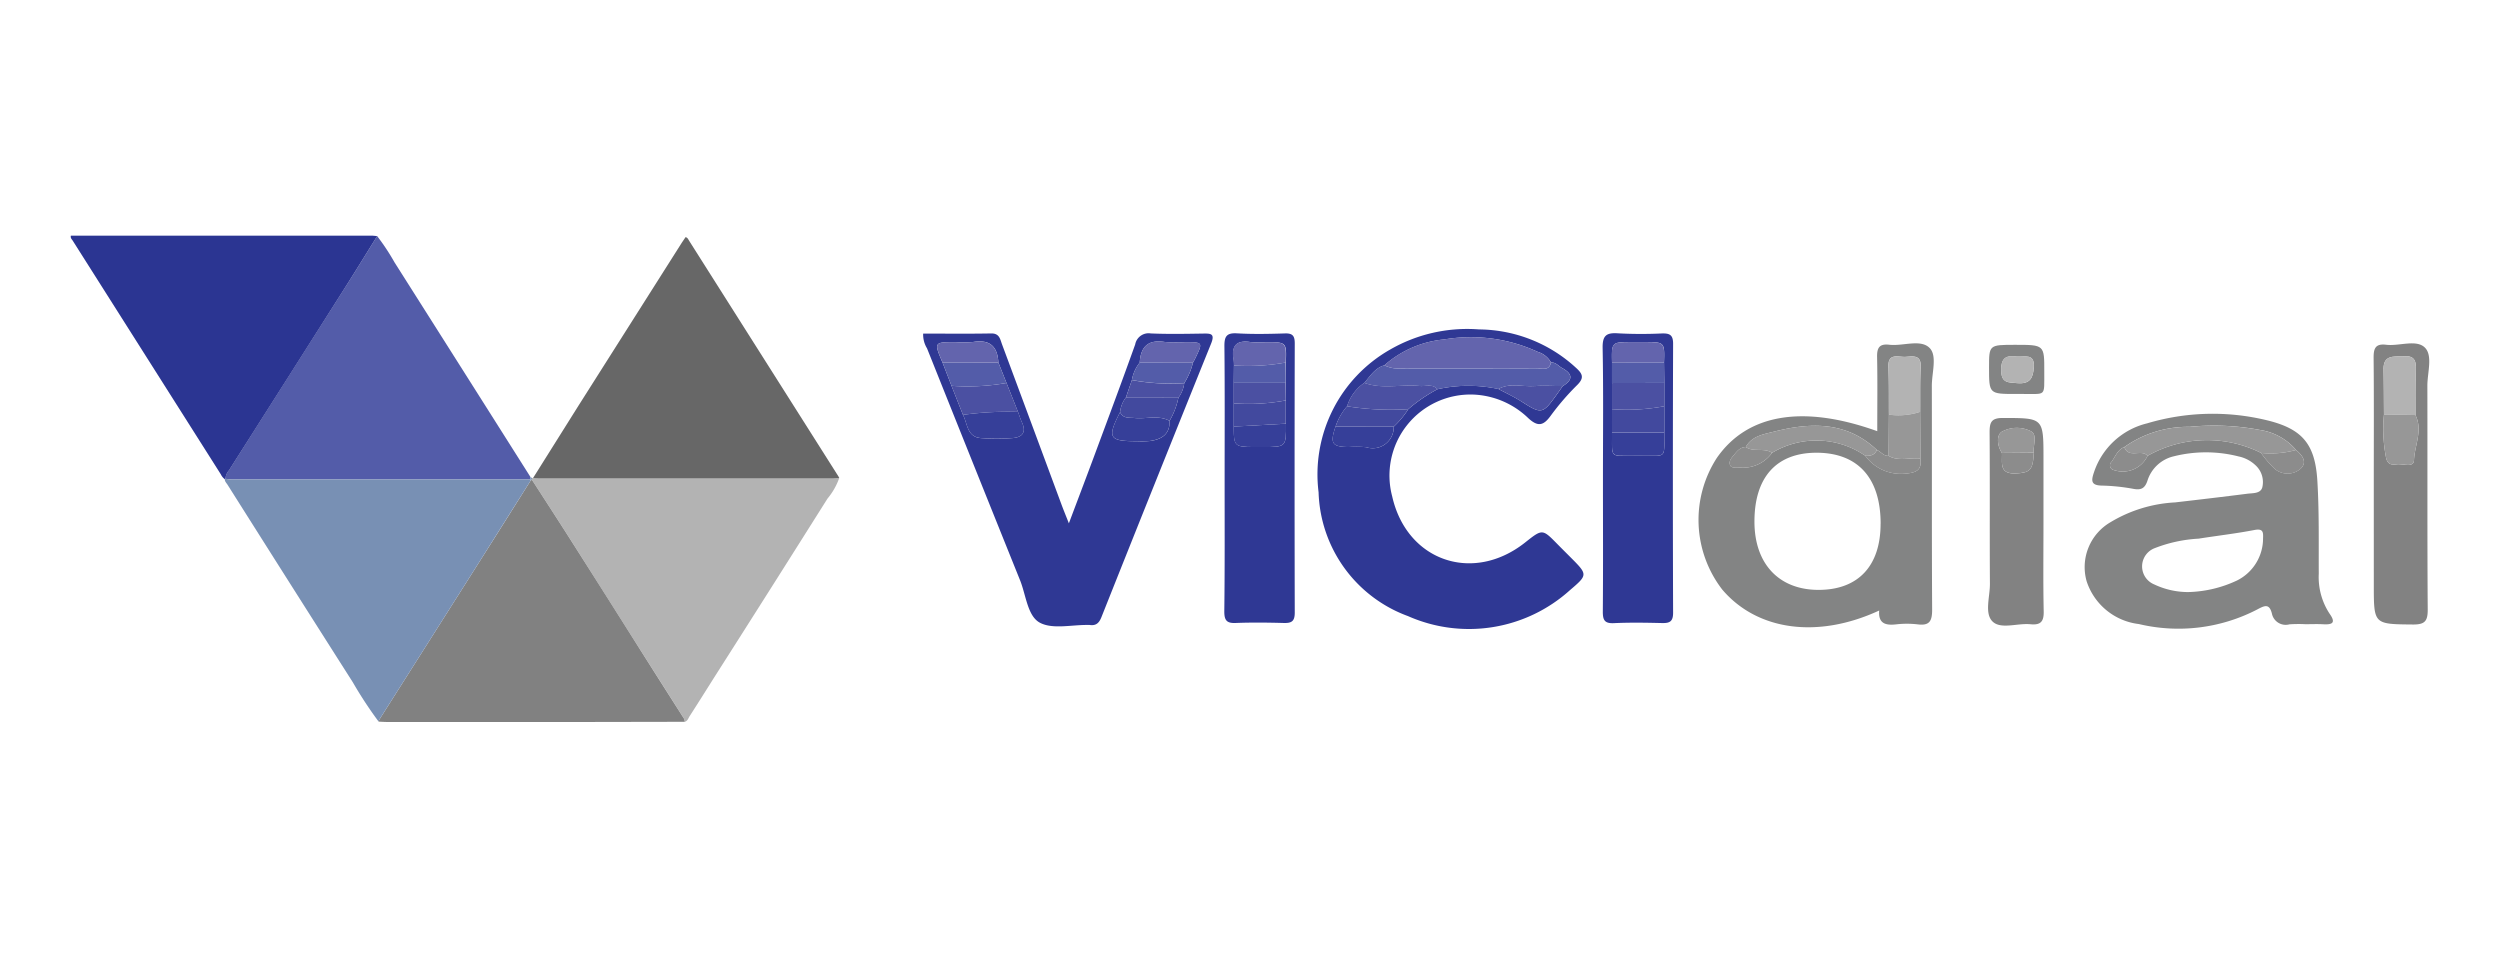
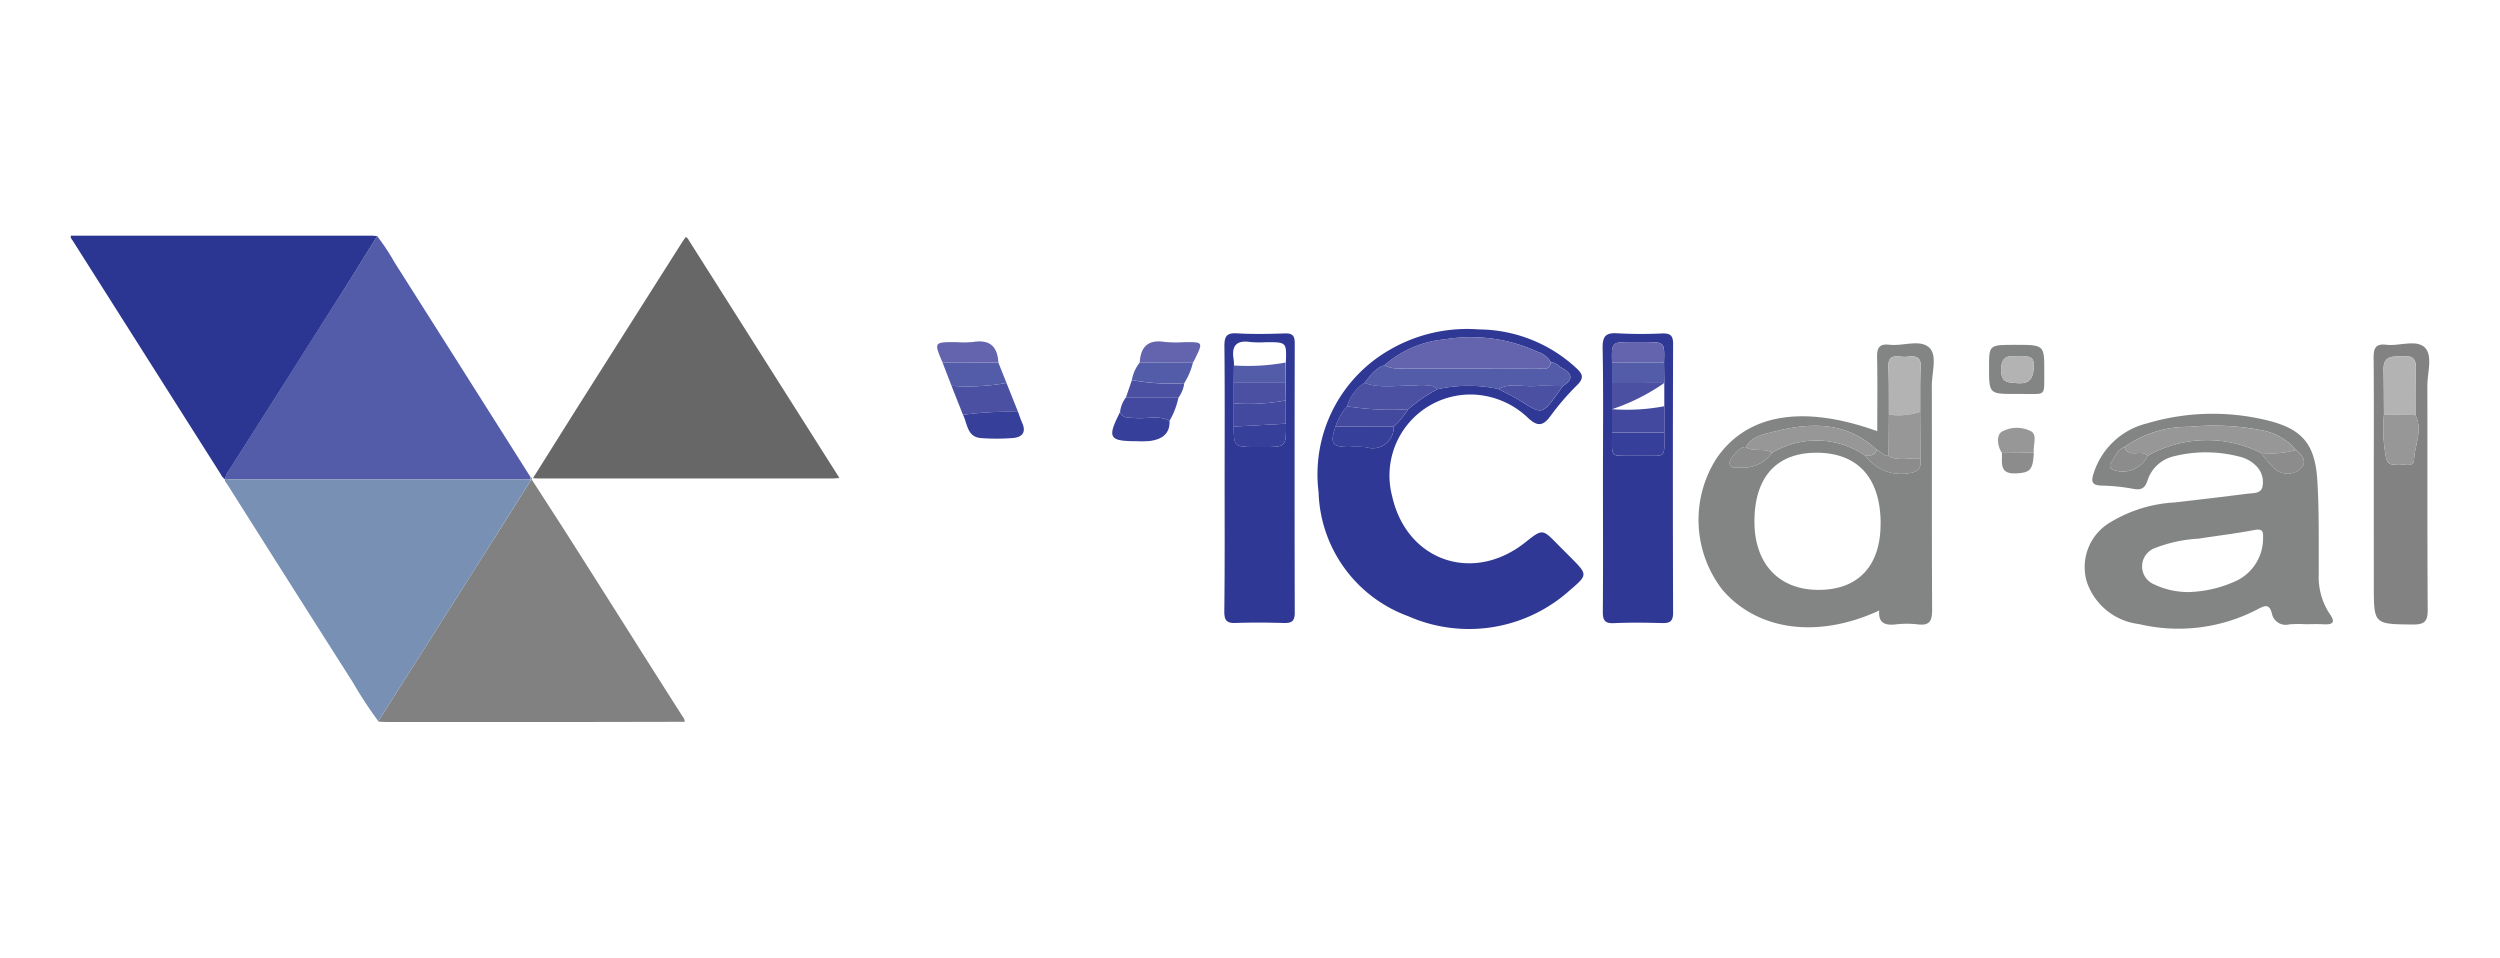
<svg xmlns="http://www.w3.org/2000/svg" id="Layer_1" data-name="Layer 1" viewBox="0 0 154 59">
  <defs>
    <style>.cls-1{fill:#b3b3b3;}.cls-2{fill:#535ca9;}.cls-3{fill:#2b3592;}.cls-4{fill:#818181;}.cls-5{fill:#7890b4;}.cls-6{fill:#676767;}.cls-7{fill:#838484;}.cls-8{fill:#2f3894;}.cls-9{fill:#828282;}.cls-10{fill:#979797;}.cls-11{fill:#8c8c8c;}.cls-12{fill:#4b50a2;}.cls-13{fill:#363f99;}.cls-14{fill:#6364ad;}.cls-15{fill:#42499e;}</style>
  </defs>
  <title>Artboard 1 copy 8</title>
-   <path class="cls-1" d="M32.77,29.448a.068.068,0,0,1,.057.008c.116.006.231.019.347.019q9.066,0,18.132,0c.13,0,.26-.018.39-.028a4.112,4.112,0,0,1-.725,1.27Q47.5,36.229,44,41.721c-.505.8-1.005,1.6-1.517,2.392-.082.127-.121.3-.3.35a.525.525,0,0,0-.125-.317Q40.879,42.29,39.7,40.439q-2.211-3.489-4.42-6.98c-.831-1.308-1.677-2.607-2.516-3.91Z" />
  <path class="cls-2" d="M23.232,14.542A13.66,13.66,0,0,1,24.3,16.157q4.191,6.608,8.373,13.221l-.016.156q-9.192,0-18.384,0c-.129,0-.258-.025-.387-.038a.837.837,0,0,1,.209-.514q3.538-5.581,7.087-11.158C21.877,16.737,22.551,15.637,23.232,14.542Z" />
  <path class="cls-3" d="M23.232,14.542c-.681,1.1-1.355,2.195-2.046,3.284q-3.54,5.581-7.087,11.158a.837.837,0,0,0-.209.514.032.032,0,0,0-.045.021.814.814,0,0,1-.242-.3q-4.564-7.2-9.127-14.4c-.05-.079-.144-.149-.112-.3H22.972C23.059,14.526,23.145,14.537,23.232,14.542Z" />
  <path class="cls-4" d="M32.762,29.549c.839,1.3,1.685,2.6,2.516,3.91q2.217,3.486,4.42,6.98,1.176,1.855,2.357,3.707a.525.525,0,0,1,.125.317q-2.989.006-5.98.011-6.176,0-12.353,0c-.174,0-.348-.014-.522-.021a.493.493,0,0,1,.04-.123q3.125-4.929,6.25-9.857,1.539-2.427,3.067-4.861l.079-.065Z" />
  <path class="cls-5" d="M32.682,29.612q-1.533,2.43-3.067,4.861-3.123,4.93-6.25,9.857a.493.493,0,0,0-.04.123,24.97,24.97,0,0,1-1.593-2.427q-3.87-6.075-7.715-12.165c-.068-.106-.174-.2-.172-.342a.032.032,0,0,1,.045-.021c.129.013.258.038.387.038q9.192,0,18.384,0l.031.032A.1.1,0,0,0,32.682,29.612Z" />
  <path class="cls-6" d="M51.7,29.446c-.13.01-.26.028-.39.028q-9.066,0-18.132,0c-.116,0-.231-.013-.347-.019.934-1.487,1.864-2.976,2.8-4.46Q38.809,19.971,42,14.95c.075-.119.157-.234.232-.344.138.037.168.145.22.227q4.6,7.248,9.187,14.5C51.658,29.368,51.676,29.408,51.7,29.446Z" />
  <path class="cls-5" d="M32.661,29.534l.016-.156.093.07-.008.1v0a.591.591,0,0,0-.069.019Z" />
  <path class="cls-1" d="M32.692,29.566a.591.591,0,0,1,.069-.019l-.079.065A.1.1,0,0,1,32.692,29.566Z" />
  <path class="cls-7" d="M142.019,38.451a8.495,8.495,0,0,0-.984.007.868.868,0,0,1-1.087-.667c-.159-.626-.447-.489-.889-.255a10.526,10.526,0,0,1-7.306.905,3.86,3.86,0,0,1-3.22-2.647,3.2,3.2,0,0,1,1.477-3.628,8.561,8.561,0,0,1,3.979-1.218c1.481-.171,2.962-.345,4.441-.534.341-.043.816,0,.927-.389a1.4,1.4,0,0,0-.372-1.321,2.155,2.155,0,0,0-1.09-.588,8.14,8.14,0,0,0-3.987-.008,2.226,2.226,0,0,0-1.631,1.522c-.16.459-.394.574-.869.482a12.094,12.094,0,0,0-1.955-.2c-.654-.018-.636-.308-.47-.8a4.588,4.588,0,0,1,3.277-3.033,14.14,14.14,0,0,1,7.343-.2c2.219.529,3.008,1.467,3.146,3.734.116,1.9.077,3.818.087,5.728A4.1,4.1,0,0,0,143.5,37.8c.426.594.145.686-.411.654C142.736,38.434,142.377,38.451,142.019,38.451ZM132.29,28.08a7.422,7.422,0,0,1,6.989-.181,6.557,6.557,0,0,0,.74.878,1.213,1.213,0,0,0,1.691.1c.449-.412.107-.84-.277-1.163a3.628,3.628,0,0,0-2.209-1.227,15.1,15.1,0,0,0-4.35-.194,6.778,6.778,0,0,0-4.015,1.246c-.423.165-.551.59-.791.913a.293.293,0,0,0,.132.5A1.689,1.689,0,0,0,132.29,28.08Zm2.516,8.391a7.469,7.469,0,0,0,2.99-.711,2.891,2.891,0,0,0,1.608-2.6c.018-.381,0-.615-.527-.513-1.139.22-2.294.352-3.441.534a8.715,8.715,0,0,0-2.692.58A1.2,1.2,0,0,0,132.7,36,4.869,4.869,0,0,0,134.806,36.471Z" />
-   <path class="cls-8" d="M56.867,20.549c1.4,0,2.793.017,4.19-.009.514-.01.552.359.672.682q1.841,4.947,3.675,9.9c.112.3.236.6.439,1.115.557-1.481,1.046-2.765,1.524-4.052.861-2.321,1.728-4.638,2.561-6.969a.84.84,0,0,1,.962-.676c1.074.046,2.151.025,3.226.008.469-.007.738,0,.487.619q-3.4,8.418-6.758,16.857c-.145.365-.342.532-.726.474a.676.676,0,0,0-.09,0c-1.012-.018-2.2.285-2.986-.147-.752-.416-.842-1.7-1.207-2.606Q59.959,28.6,57.105,21.459A1.621,1.621,0,0,1,56.867,20.549Zm12.487,3.94a1.8,1.8,0,0,0-.358.9c-.809,1.587-.689,1.793,1.048,1.793a5.568,5.568,0,0,0,.8-.016c.711-.1,1.233-.41,1.2-1.24a4.731,4.731,0,0,0,.547-1.428,1.946,1.946,0,0,0,.36-.895,4.282,4.282,0,0,0,.534-1.259c.042-.078.087-.156.126-.236.5-1.028.5-1.028-.612-1.03a7.715,7.715,0,0,1-1.245-.011c-1.027-.167-1.49.291-1.548,1.272a2.356,2.356,0,0,0-.482,1.074ZM58.062,22.338l.551,1.428.707,1.789c.282.546.248,1.363,1.1,1.432a13.005,13.005,0,0,0,1.944,0c.576-.041.877-.329.595-.951-.1-.214-.167-.439-.25-.659L62,23.591l-.5-1.26c-.051-1-.537-1.435-1.556-1.265a6.569,6.569,0,0,1-1.069.009C57.524,21.075,57.524,21.075,58.062,22.338Z" />
  <path class="cls-8" d="M91.106,20.292a8.921,8.921,0,0,1,5.971,2.361c.412.372.524.619.083,1.06a15.727,15.727,0,0,0-1.64,1.9c-.451.621-.792.687-1.381.142a5.168,5.168,0,0,0-3.386-1.45,4.992,4.992,0,0,0-4.993,6.276c.9,3.977,4.972,5.385,8.19,2.835,1.061-.84,1.061-.84,1.976.091.272.277.548.55.823.826,1.057,1.061,1.07,1.076-.044,2.024a9.278,9.278,0,0,1-9.972,1.595,8.392,8.392,0,0,1-5.508-7.627,8.844,8.844,0,0,1,4.4-8.788A9.5,9.5,0,0,1,91.106,20.292ZM82.27,26.277c-.355,1.038-.219,1.25.811,1.26a6.976,6.976,0,0,1,1.073.01,1.293,1.293,0,0,0,1.7-1.263,5.448,5.448,0,0,0,.895-1.078,9.737,9.737,0,0,1,1.8-1.23,8.731,8.731,0,0,1,3.756-.013c.468.252.954.474,1.4.759,1.259.806,1.319.8,2.2-.429.121-.169.24-.339.36-.509.665-.4.6-.764-.041-1.114-.223-.123-.389-.357-.681-.344a1.39,1.39,0,0,0-.821-.652,9.816,9.816,0,0,0-5.741-.766,6.457,6.457,0,0,0-3.7,1.594c-.579.168-.874.661-1.234,1.08a2.742,2.742,0,0,0-1.065,1.445A3.715,3.715,0,0,0,82.27,26.277Z" />
  <path class="cls-7" d="M115.639,26.561c0-1.543.021-3.054-.01-4.563-.012-.568.135-.833.746-.763.847.1,1.929-.364,2.489.2.479.481.135,1.535.137,2.335.011,4.6-.008,9.191.019,13.786,0,.684-.147,1-.885.906a5.728,5.728,0,0,0-1.341,0c-.65.072-1.1-.054-1.036-.854-3.786,1.753-7.507,1.241-9.663-1.285a7.027,7.027,0,0,1-.338-8.115C107.637,25.5,111.052,24.912,115.639,26.561Zm.7,1.518c-.314.025-.473-.261-.724-.362-1.862-1.761-4.06-1.706-6.329-1.129-.643.163-1.365.265-1.746.948-.372.011-.562.293-.767.536-.13.153-.278.345-.209.552.087.257.35.133.539.17a2.212,2.212,0,0,0,2.058-.9,5.294,5.294,0,0,1,5.739.179,2.719,2.719,0,0,0,2.495,1.1c.668-.058,1-.227.9-.929l-.012-2.879c.008-.917-.015-1.836.032-2.751.042-.8-.506-.653-.949-.632s-1.078-.261-1.041.628c.041.975.024,1.952.032,2.929Zm-.492,4.184c0-2.818-1.4-4.371-3.947-4.375-2.473,0-3.833,1.51-3.826,4.26.006,2.594,1.519,4.194,3.961,4.189S115.846,34.849,115.844,32.263Z" />
  <path class="cls-8" d="M75.437,29.51c0-2.719.016-5.439-.013-8.157-.006-.594.1-.859.771-.819.983.057,1.972.037,2.957.005.482-.016.606.159.605.619q-.02,8.29,0,16.583c0,.543-.206.648-.682.635-.985-.027-1.973-.039-2.958,0-.561.024-.7-.173-.7-.712C75.451,34.948,75.437,32.229,75.437,29.51ZM76,23.589l0,1.256v1.432c0,1.2.043,1.253,1.233,1.26.178,0,.355,0,.532,0,1.463,0,1.463,0,1.451-1.439l0-1.433-.007-1.08,0-1.253c.046-1.253.046-1.253-1.2-1.254a6.5,6.5,0,0,1-.977-.008c-.891-.137-1.184.253-1.037,1.088a2.469,2.469,0,0,1,.017.355Z" />
  <path class="cls-8" d="M98.742,29.42c0-2.659.032-5.319-.02-7.977-.015-.777.23-.961.953-.91a26.774,26.774,0,0,0,2.688.008c.467-.014.7.07.7.625q-.028,8.291,0,16.581c0,.55-.218.644-.686.633-.985-.023-1.973-.041-2.957.006-.578.028-.69-.188-.686-.72C98.756,34.917,98.742,32.168,98.742,29.42Zm3.764-7.087c.039-1.261.039-1.261-1.2-1.261H100.5c-1.228,0-1.228,0-1.2,1.268V23.6l0,1.611v1.433c.011,1.648-.17,1.415,1.392,1.436.148,0,.3,0,.443,0,1.534-.024,1.387.231,1.386-1.439l0-1.612q0-.718,0-1.436Z" />
  <path class="cls-9" d="M146.225,29.778c0-2.569.014-5.139-.01-7.708-.006-.577.086-.915.766-.834.82.1,1.883-.357,2.407.191.477.5.136,1.538.138,2.338.012,4.6-.01,9.2.022,13.805,0,.713-.2.9-.9.9-2.421-.023-2.421,0-2.421-2.412Zm.627-4.246a9.225,9.225,0,0,0,.128,2.657c.089.42.341.46.642.415.38-.056,1.06.241,1.081-.259.039-.921.556-1.844.087-2.778.006-.921-.011-1.844.027-2.765.024-.568-.076-.908-.761-.858-.594.043-1.249-.112-1.23.824C146.845,23.689,146.844,24.611,146.852,25.532Z" />
-   <path class="cls-9" d="M125.878,32.2c0,1.821-.025,3.643.014,5.463.014.64-.2.852-.818.791-.8-.079-1.821.33-2.332-.168s-.158-1.529-.163-2.324c-.021-3.105.005-6.21-.02-9.315,0-.617.088-.9.813-.9,2.506.006,2.506-.024,2.506,2.508Zm-.595-4.314c-.055-.457.245-1.12-.191-1.326a1.909,1.909,0,0,0-1.793.043c-.331.231-.272.86.02,1.3.028.588-.193,1.306.844,1.262C125.047,29.125,125.235,28.959,125.283,27.887Z" />
  <path class="cls-7" d="M124.183,24.268c-1.658,0-1.658,0-1.658-1.632,0-1.395,0-1.395,1.608-1.395,1.8,0,1.8,0,1.794,1.656-.007,1.6.141,1.348-1.387,1.371C124.421,24.27,124.3,24.268,124.183,24.268Zm.081-2.3c-.627-.085-.989.012-.993.812,0,.825.422.776,1,.824.782.065.969-.323,1.014-.981C125.343,21.737,124.707,22.007,124.264,21.964Z" />
  <path class="cls-10" d="M130.859,27.542a6.778,6.778,0,0,1,4.015-1.246,15.1,15.1,0,0,1,4.35.194,3.628,3.628,0,0,1,2.209,1.227,5.778,5.778,0,0,1-2.154.182,7.422,7.422,0,0,0-6.989.181C131.913,27.633,131.128,28.275,130.859,27.542Z" />
  <path class="cls-11" d="M139.279,27.9a5.778,5.778,0,0,0,2.154-.182c.384.323.726.751.277,1.163a1.213,1.213,0,0,1-1.691-.1A6.557,6.557,0,0,1,139.279,27.9Z" />
  <path class="cls-11" d="M130.859,27.542c.269.733,1.054.091,1.431.538a1.689,1.689,0,0,1-2.09.87.293.293,0,0,1-.132-.5C130.308,28.132,130.436,27.707,130.859,27.542Z" />
  <path class="cls-12" d="M59.32,25.555l-.708-1.789A13.533,13.533,0,0,0,62,23.591l.713,1.784A19.932,19.932,0,0,0,59.32,25.555Z" />
  <path class="cls-13" d="M59.32,25.555a19.932,19.932,0,0,1,3.392-.18c.082.22.152.445.249.659.282.622-.019.91-.595.951a13.005,13.005,0,0,1-1.944,0C59.568,26.918,59.6,26.1,59.32,25.555Z" />
  <path class="cls-2" d="M62,23.591a13.533,13.533,0,0,1-3.387.175l-.55-1.428,3.436-.007Z" />
  <path class="cls-13" d="M72.044,25.923c.03.83-.492,1.138-1.2,1.24a5.568,5.568,0,0,1-.8.016c-1.737,0-1.857-.206-1.048-1.793.187.412.561.33.907.365C70.616,25.822,71.357,25.552,72.044,25.923Z" />
  <path class="cls-14" d="M61.5,22.331l-3.436.007c-.538-1.263-.538-1.263.811-1.263a6.569,6.569,0,0,0,1.069-.009C60.961,20.9,61.447,21.333,61.5,22.331Z" />
  <path class="cls-14" d="M70.206,22.336c.058-.981.521-1.439,1.548-1.272A7.715,7.715,0,0,0,73,21.075c1.113,0,1.113,0,.612,1.03-.039.08-.084.158-.126.236Z" />
  <path class="cls-2" d="M70.206,22.336l3.279.005a4.282,4.282,0,0,1-.534,1.259,13.121,13.121,0,0,1-3.227-.19A2.356,2.356,0,0,1,70.206,22.336Z" />
  <path class="cls-15" d="M72.044,25.923c-.687-.371-1.428-.1-2.141-.172-.346-.035-.72.047-.907-.365a1.8,1.8,0,0,1,.358-.9l3.237.006A4.731,4.731,0,0,1,72.044,25.923Z" />
  <path class="cls-12" d="M72.591,24.5l-3.237-.006q.184-.539.37-1.079a13.121,13.121,0,0,0,3.227.19A1.946,1.946,0,0,1,72.591,24.5Z" />
  <path class="cls-14" d="M85.275,22.5a6.457,6.457,0,0,1,3.7-1.594,9.816,9.816,0,0,1,5.741.766,1.39,1.39,0,0,1,.821.652c-.108.542-.544.362-.862.363-2.79.012-5.58,0-8.37.01A1.947,1.947,0,0,1,85.275,22.5Z" />
  <path class="cls-2" d="M85.275,22.5a1.947,1.947,0,0,0,1.033.2c2.79-.005,5.58,0,8.37-.01.318,0,.754.179.862-.363.292-.013.458.221.681.344.639.35.706.717.041,1.114-.566,0-1.136-.048-1.7,0-.754.062-1.537-.229-2.262.181a8.731,8.731,0,0,0-3.756.013c-.309-.359-.723-.162-1.089-.2-1.135-.118-2.3.221-3.416-.194C84.4,23.163,84.7,22.67,85.275,22.5Z" />
  <path class="cls-12" d="M84.041,23.582c1.119.415,2.281.076,3.416.194.366.038.78-.159,1.089.2a9.737,9.737,0,0,0-1.8,1.23,17.12,17.12,0,0,1-3.771-.179A2.742,2.742,0,0,1,84.041,23.582Z" />
  <path class="cls-13" d="M85.852,26.284a1.293,1.293,0,0,1-1.7,1.263,6.976,6.976,0,0,0-1.073-.01c-1.03-.01-1.166-.222-.811-1.26Z" />
  <path class="cls-15" d="M85.852,26.284l-3.582-.007a3.715,3.715,0,0,1,.706-1.25,17.12,17.12,0,0,0,3.771.179A5.448,5.448,0,0,1,85.852,26.284Z" />
  <path class="cls-12" d="M92.3,23.963c.725-.41,1.508-.119,2.262-.181.562-.046,1.132,0,1.7,0-.12.17-.239.34-.36.509-.882,1.232-.942,1.235-2.2.429C93.256,24.437,92.77,24.215,92.3,23.963Z" />
  <path class="cls-10" d="M107.537,27.536c.381-.683,1.1-.785,1.746-.948,2.269-.577,4.467-.632,6.329,1.129-.135.326-.409.374-.715.357a5.294,5.294,0,0,0-5.739-.179C108.666,27.559,108.029,27.874,107.537,27.536Z" />
  <path class="cls-1" d="M116.356,25.542c-.008-.977.009-1.954-.032-2.929-.037-.889.6-.608,1.041-.628s.991-.17.949.632c-.047.915-.024,1.834-.031,2.751A4.254,4.254,0,0,1,116.356,25.542Z" />
  <path class="cls-10" d="M116.356,25.542a4.254,4.254,0,0,0,1.927-.174q0,1.44.011,2.879c-.65-.081-1.332.2-1.958-.168Z" />
  <path class="cls-11" d="M116.336,28.079c.626.371,1.308.087,1.958.168.1.7-.234.871-.9.929a2.719,2.719,0,0,1-2.495-1.1c.306.017.58-.031.715-.357C115.863,27.818,116.022,28.1,116.336,28.079Z" />
  <path class="cls-11" d="M107.537,27.536c.492.338,1.129.023,1.621.359a2.212,2.212,0,0,1-2.058.9c-.189-.037-.452.087-.539-.17-.069-.207.079-.4.209-.552C106.975,27.829,107.165,27.547,107.537,27.536Z" />
-   <path class="cls-14" d="M76,22.513a2.622,2.622,0,0,0-.018-.355c-.147-.835.146-1.225,1.037-1.088a6.5,6.5,0,0,0,.977.008c1.241,0,1.241,0,1.2,1.254A12.975,12.975,0,0,1,76,22.513Z" />
  <path class="cls-15" d="M79.206,24.665q0,.715,0,1.433L76,26.277V24.845A12.214,12.214,0,0,0,79.206,24.665Z" />
  <path class="cls-13" d="M76,26.277l3.216-.179c.012,1.439.012,1.439-1.451,1.439-.177,0-.354,0-.532,0C76.038,27.53,75.991,27.482,76,26.277Z" />
  <path class="cls-12" d="M79.206,24.665a12.214,12.214,0,0,1-3.211.18q0-.629,0-1.256l3.2,0Z" />
  <path class="cls-2" d="M79.2,23.585l-3.2,0L76,22.513a12.975,12.975,0,0,0,3.191-.181Q79.2,22.957,79.2,23.585Z" />
-   <path class="cls-12" d="M99.3,25.206q0-.805,0-1.611l3.219-.007q0,.717,0,1.436A12.364,12.364,0,0,1,99.3,25.206Z" />
+   <path class="cls-12" d="M99.3,25.206q0-.805,0-1.611l3.219-.007A12.364,12.364,0,0,1,99.3,25.206Z" />
  <path class="cls-15" d="M99.3,25.206a12.364,12.364,0,0,0,3.219-.182l0,1.612-3.221,0Z" />
  <path class="cls-13" d="M99.3,26.639l3.221,0c0,1.67.148,1.415-1.386,1.439-.148,0-.3,0-.443,0C99.129,28.054,99.31,28.287,99.3,26.639Z" />
  <path class="cls-14" d="M99.293,22.34c-.024-1.268-.024-1.268,1.2-1.268h.805c1.243,0,1.243,0,1.2,1.261Z" />
  <path class="cls-2" d="M99.293,22.34l3.213-.007q0,.627.007,1.255l-3.219.007Q99.294,22.968,99.293,22.34Z" />
  <path class="cls-1" d="M146.852,25.532c-.008-.921-.007-1.843-.026-2.764-.019-.936.636-.781,1.23-.824.685-.05.785.29.761.858-.038.921-.021,1.844-.027,2.765Z" />
  <path class="cls-10" d="M146.852,25.532l1.938.035c.469.934-.048,1.857-.087,2.778-.021.5-.7.2-1.081.259-.3.045-.553.005-.642-.415A9.225,9.225,0,0,1,146.852,25.532Z" />
  <path class="cls-10" d="M123.319,27.9c-.292-.436-.351-1.065-.02-1.3a1.909,1.909,0,0,1,1.793-.043c.436.206.136.869.191,1.326Z" />
  <path class="cls-11" d="M123.319,27.9l1.964-.013c-.048,1.072-.236,1.238-1.12,1.275C123.126,29.206,123.347,28.488,123.319,27.9Z" />
  <path class="cls-1" d="M124.264,21.964c.443.043,1.079-.227,1.019.655-.045.658-.232,1.046-1.014.981-.576-.048-1,0-1-.824C123.275,21.976,123.637,21.879,124.264,21.964Z" />
</svg>